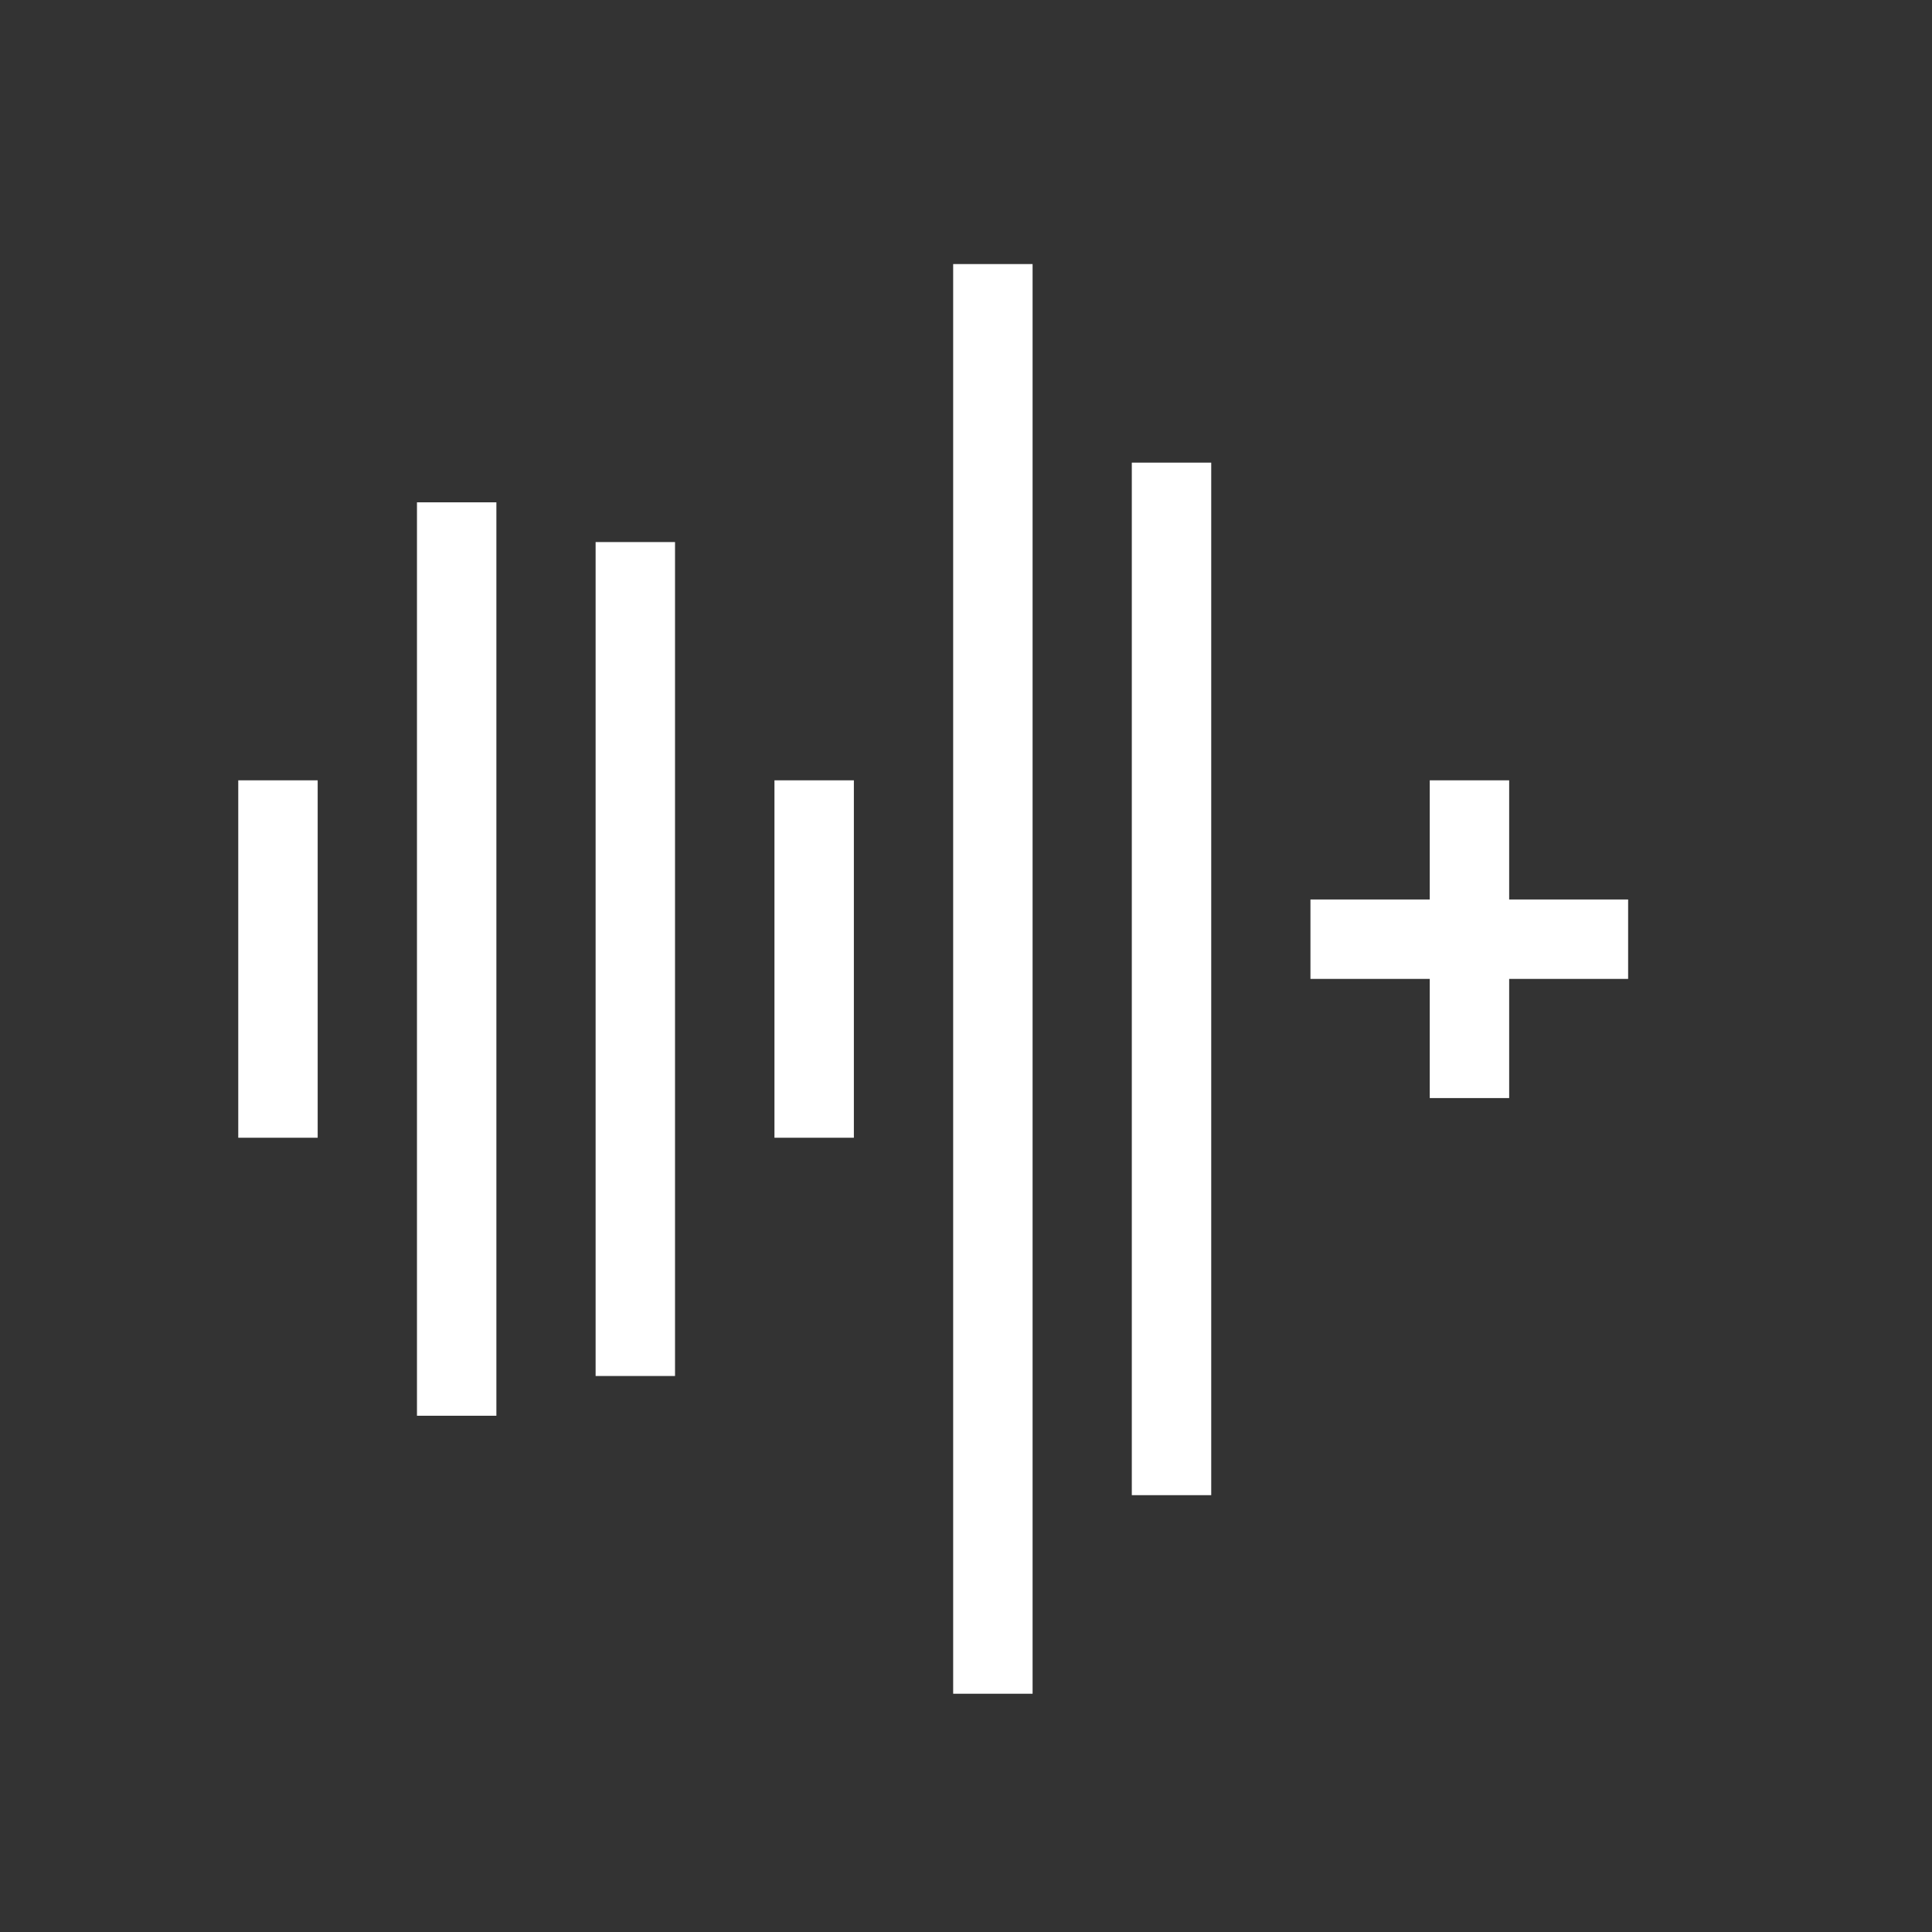
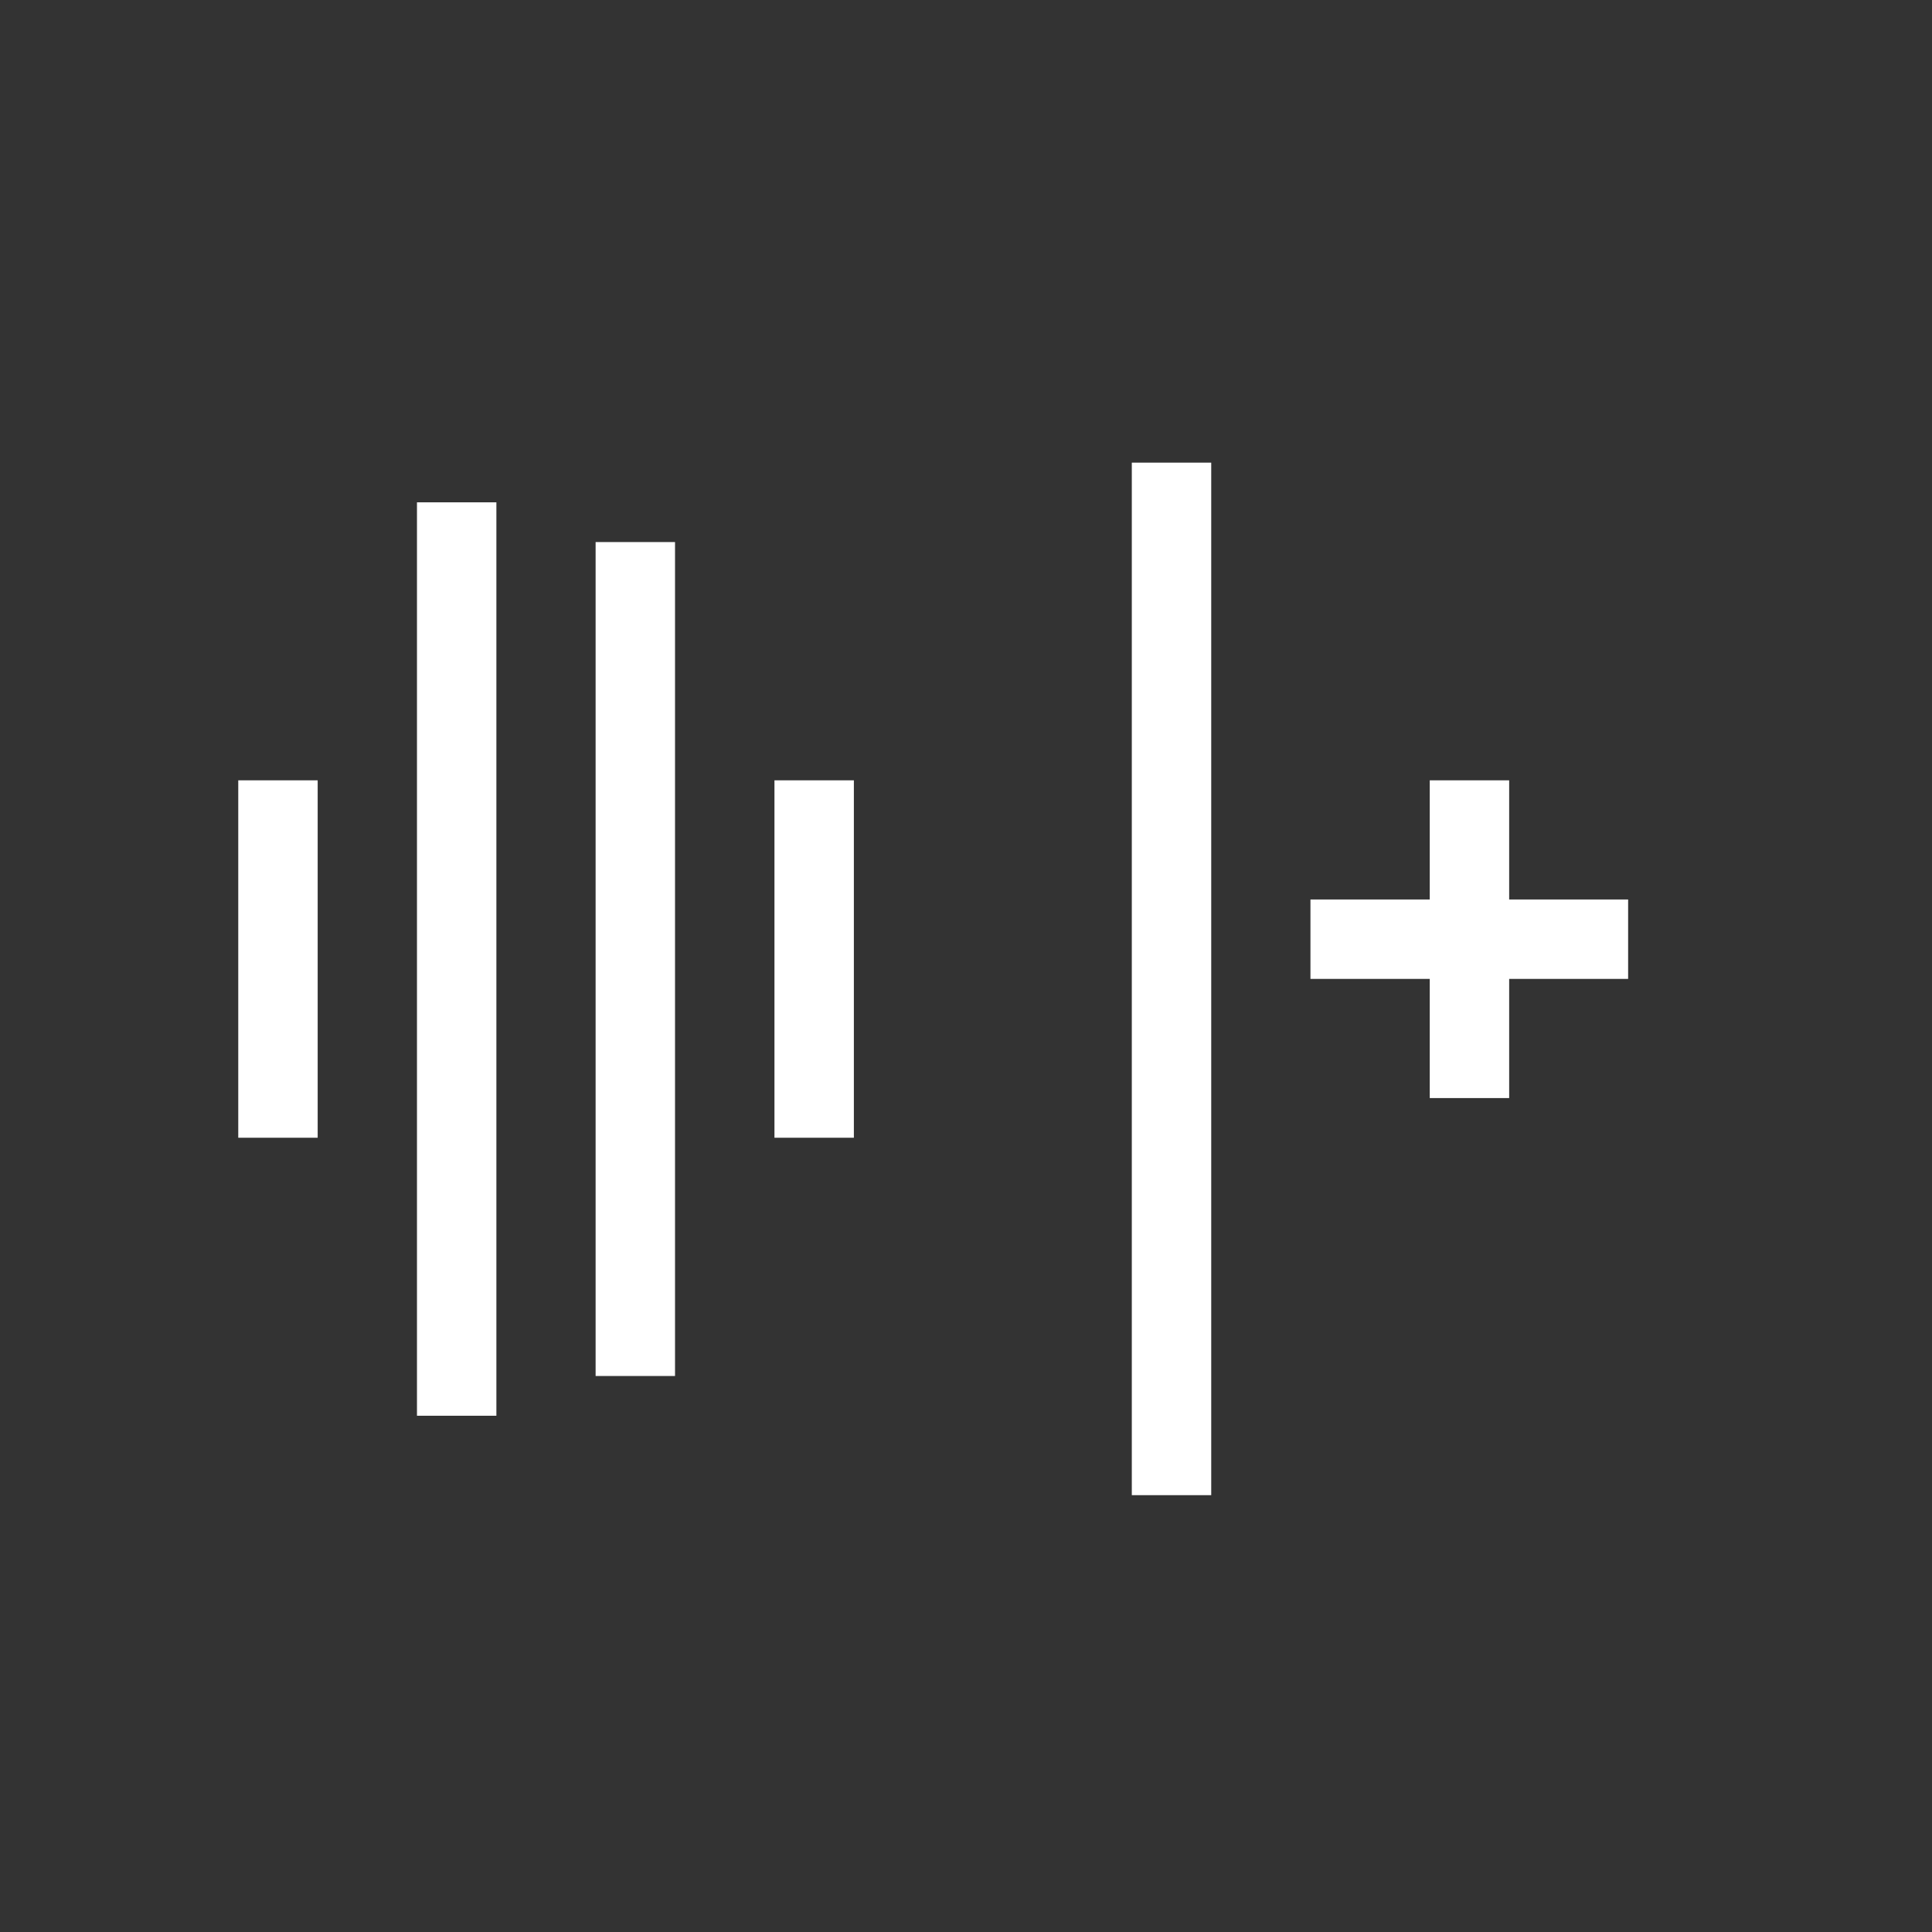
<svg xmlns="http://www.w3.org/2000/svg" width="28" height="28" viewBox="0 0 28 28" fill="none">
  <rect x="0" y="0" width="28" height="28" fill="#333333" stroke="none" />
-   <path fill-rule="evenodd" clip-rule="evenodd" d="M14.965 24.547V3.827H13.814V24.547H14.965ZM17.554 21.669V6.705H16.403V21.669H17.554ZM12.375 11.309V16.489H11.224V11.309H12.375ZM9.783 19.942V7.856H8.632V19.942H9.783ZM7.194 7.28V20.518H6.043V7.28H7.194ZM21.872 13.036V11.309H20.721V13.036H18.992V14.187H20.721V15.914H21.872V14.187H23.596V13.036H21.872ZM4.604 11.309V16.489H3.453V11.309H4.604Z" fill="white" />
+   <path fill-rule="evenodd" clip-rule="evenodd" d="M14.965 24.547V3.827H13.814H14.965ZM17.554 21.669V6.705H16.403V21.669H17.554ZM12.375 11.309V16.489H11.224V11.309H12.375ZM9.783 19.942V7.856H8.632V19.942H9.783ZM7.194 7.28V20.518H6.043V7.28H7.194ZM21.872 13.036V11.309H20.721V13.036H18.992V14.187H20.721V15.914H21.872V14.187H23.596V13.036H21.872ZM4.604 11.309V16.489H3.453V11.309H4.604Z" fill="white" />
</svg>